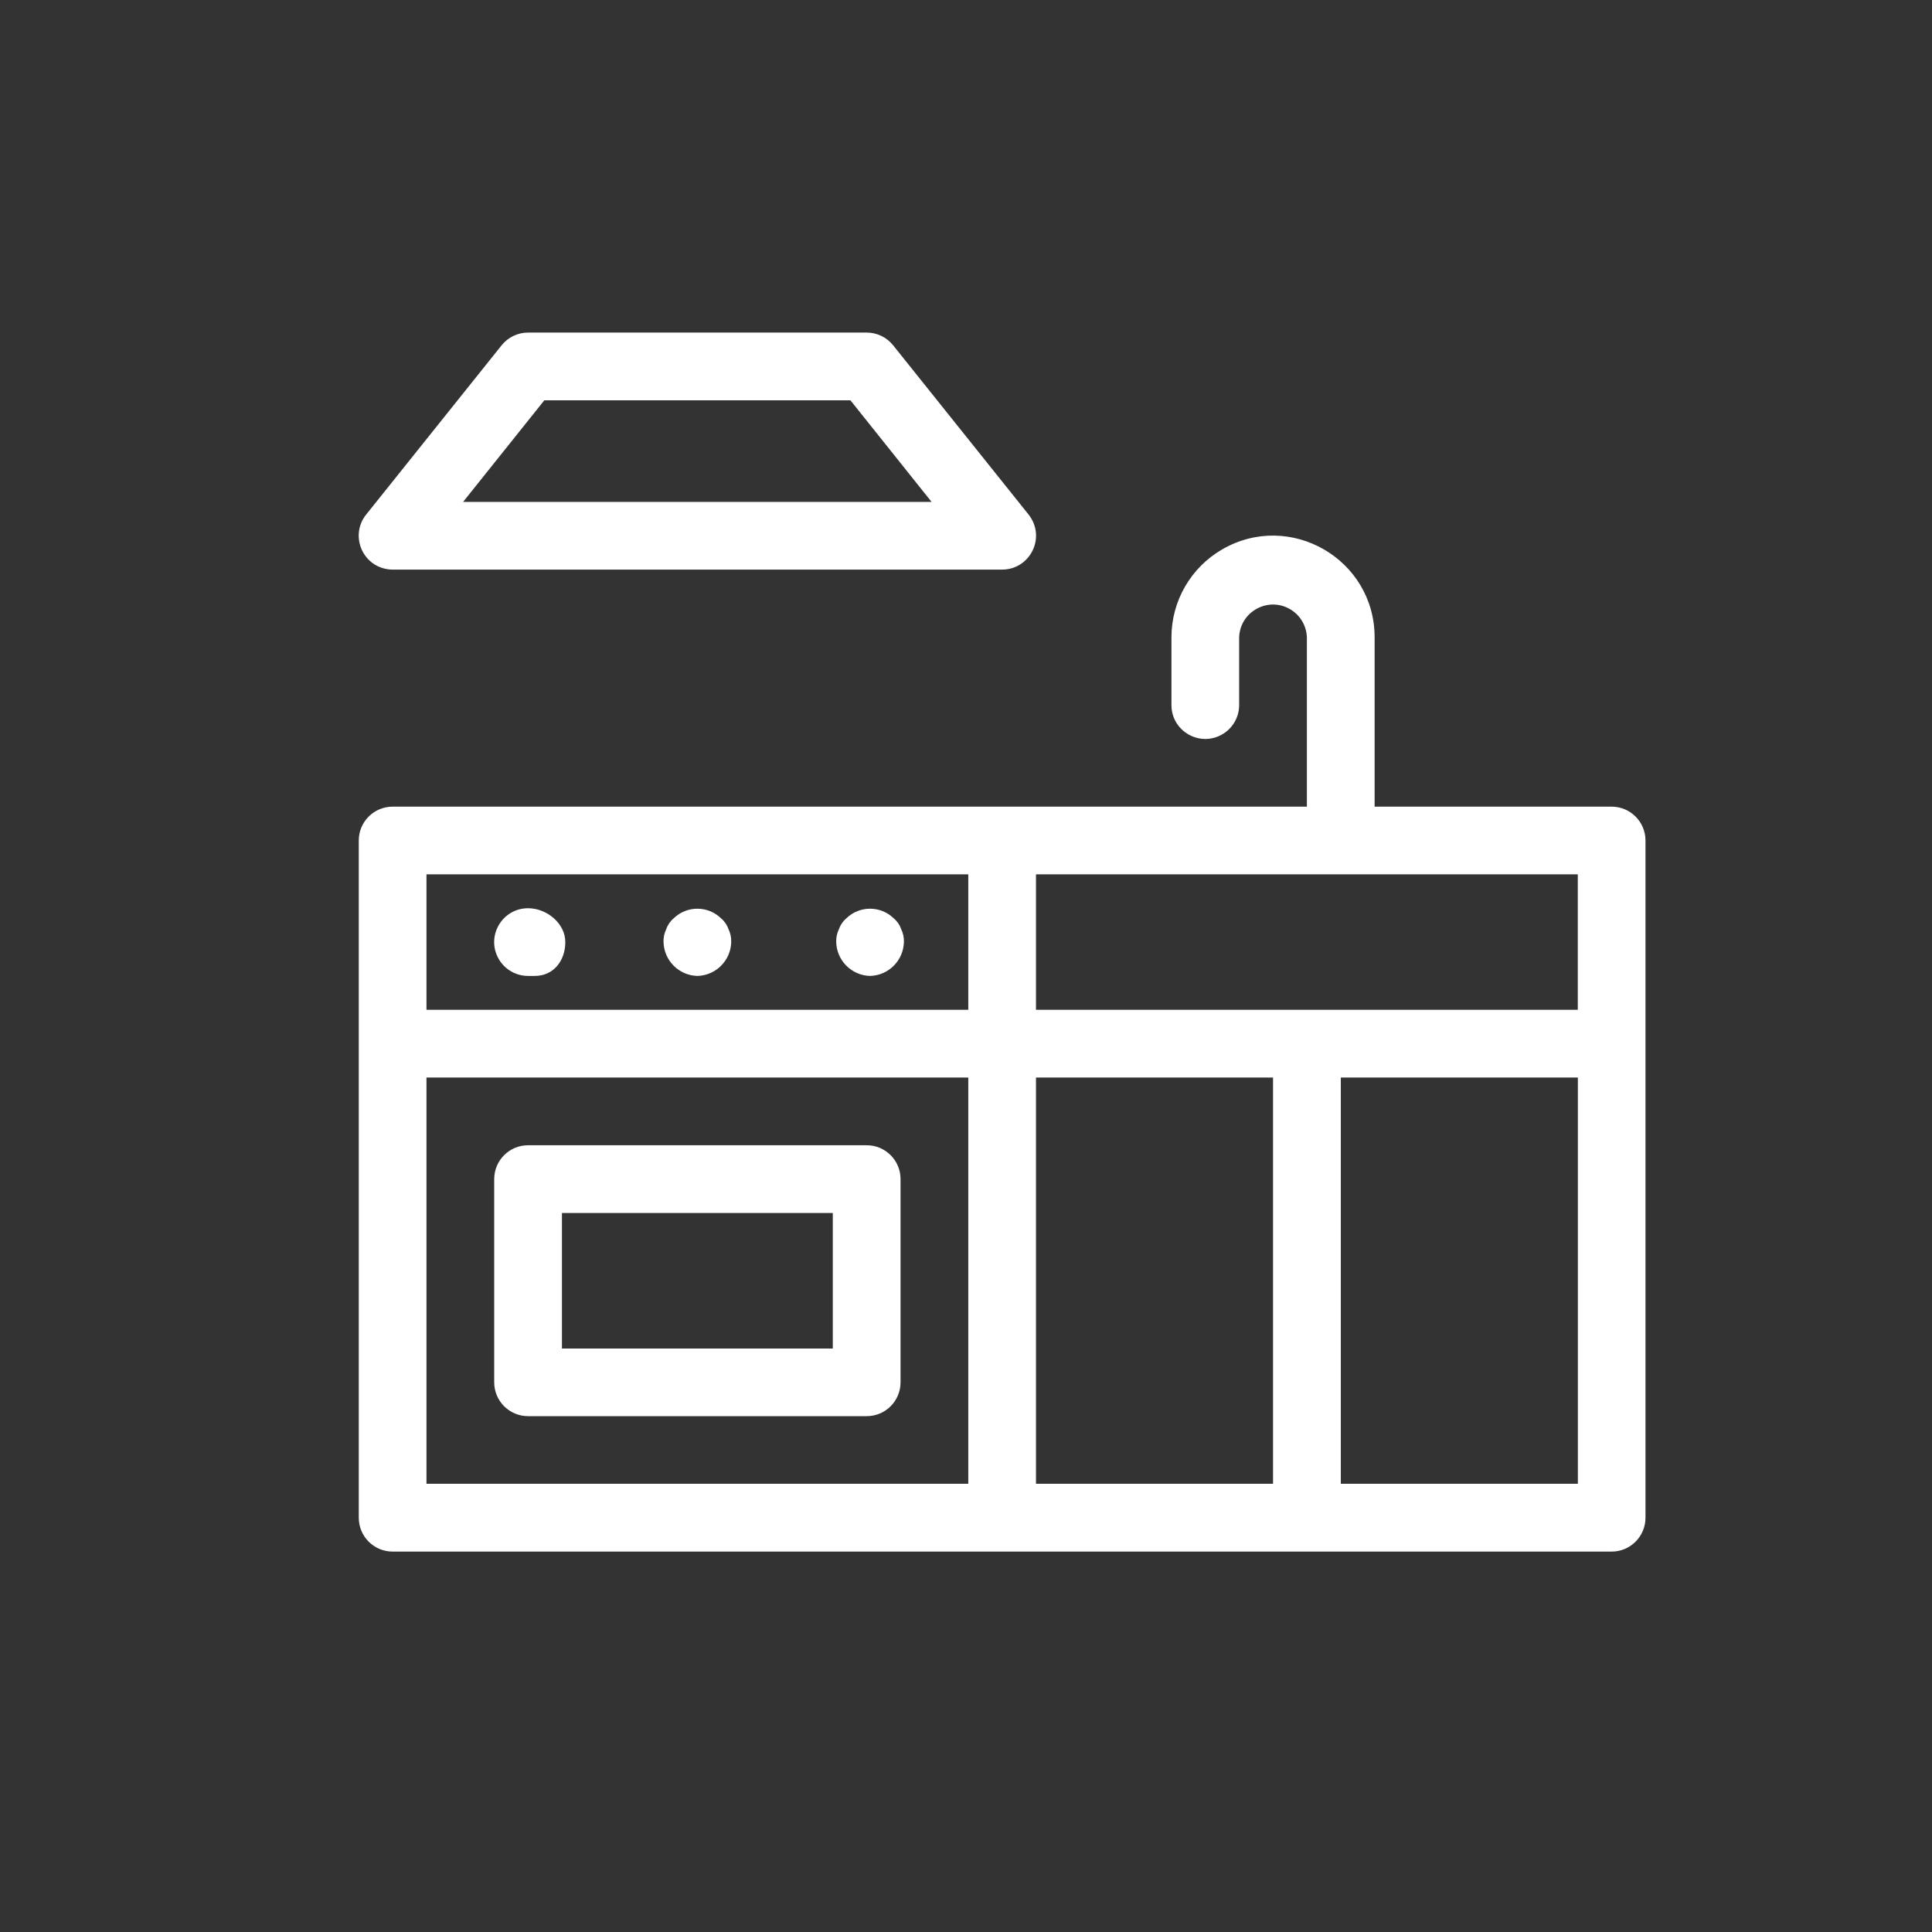
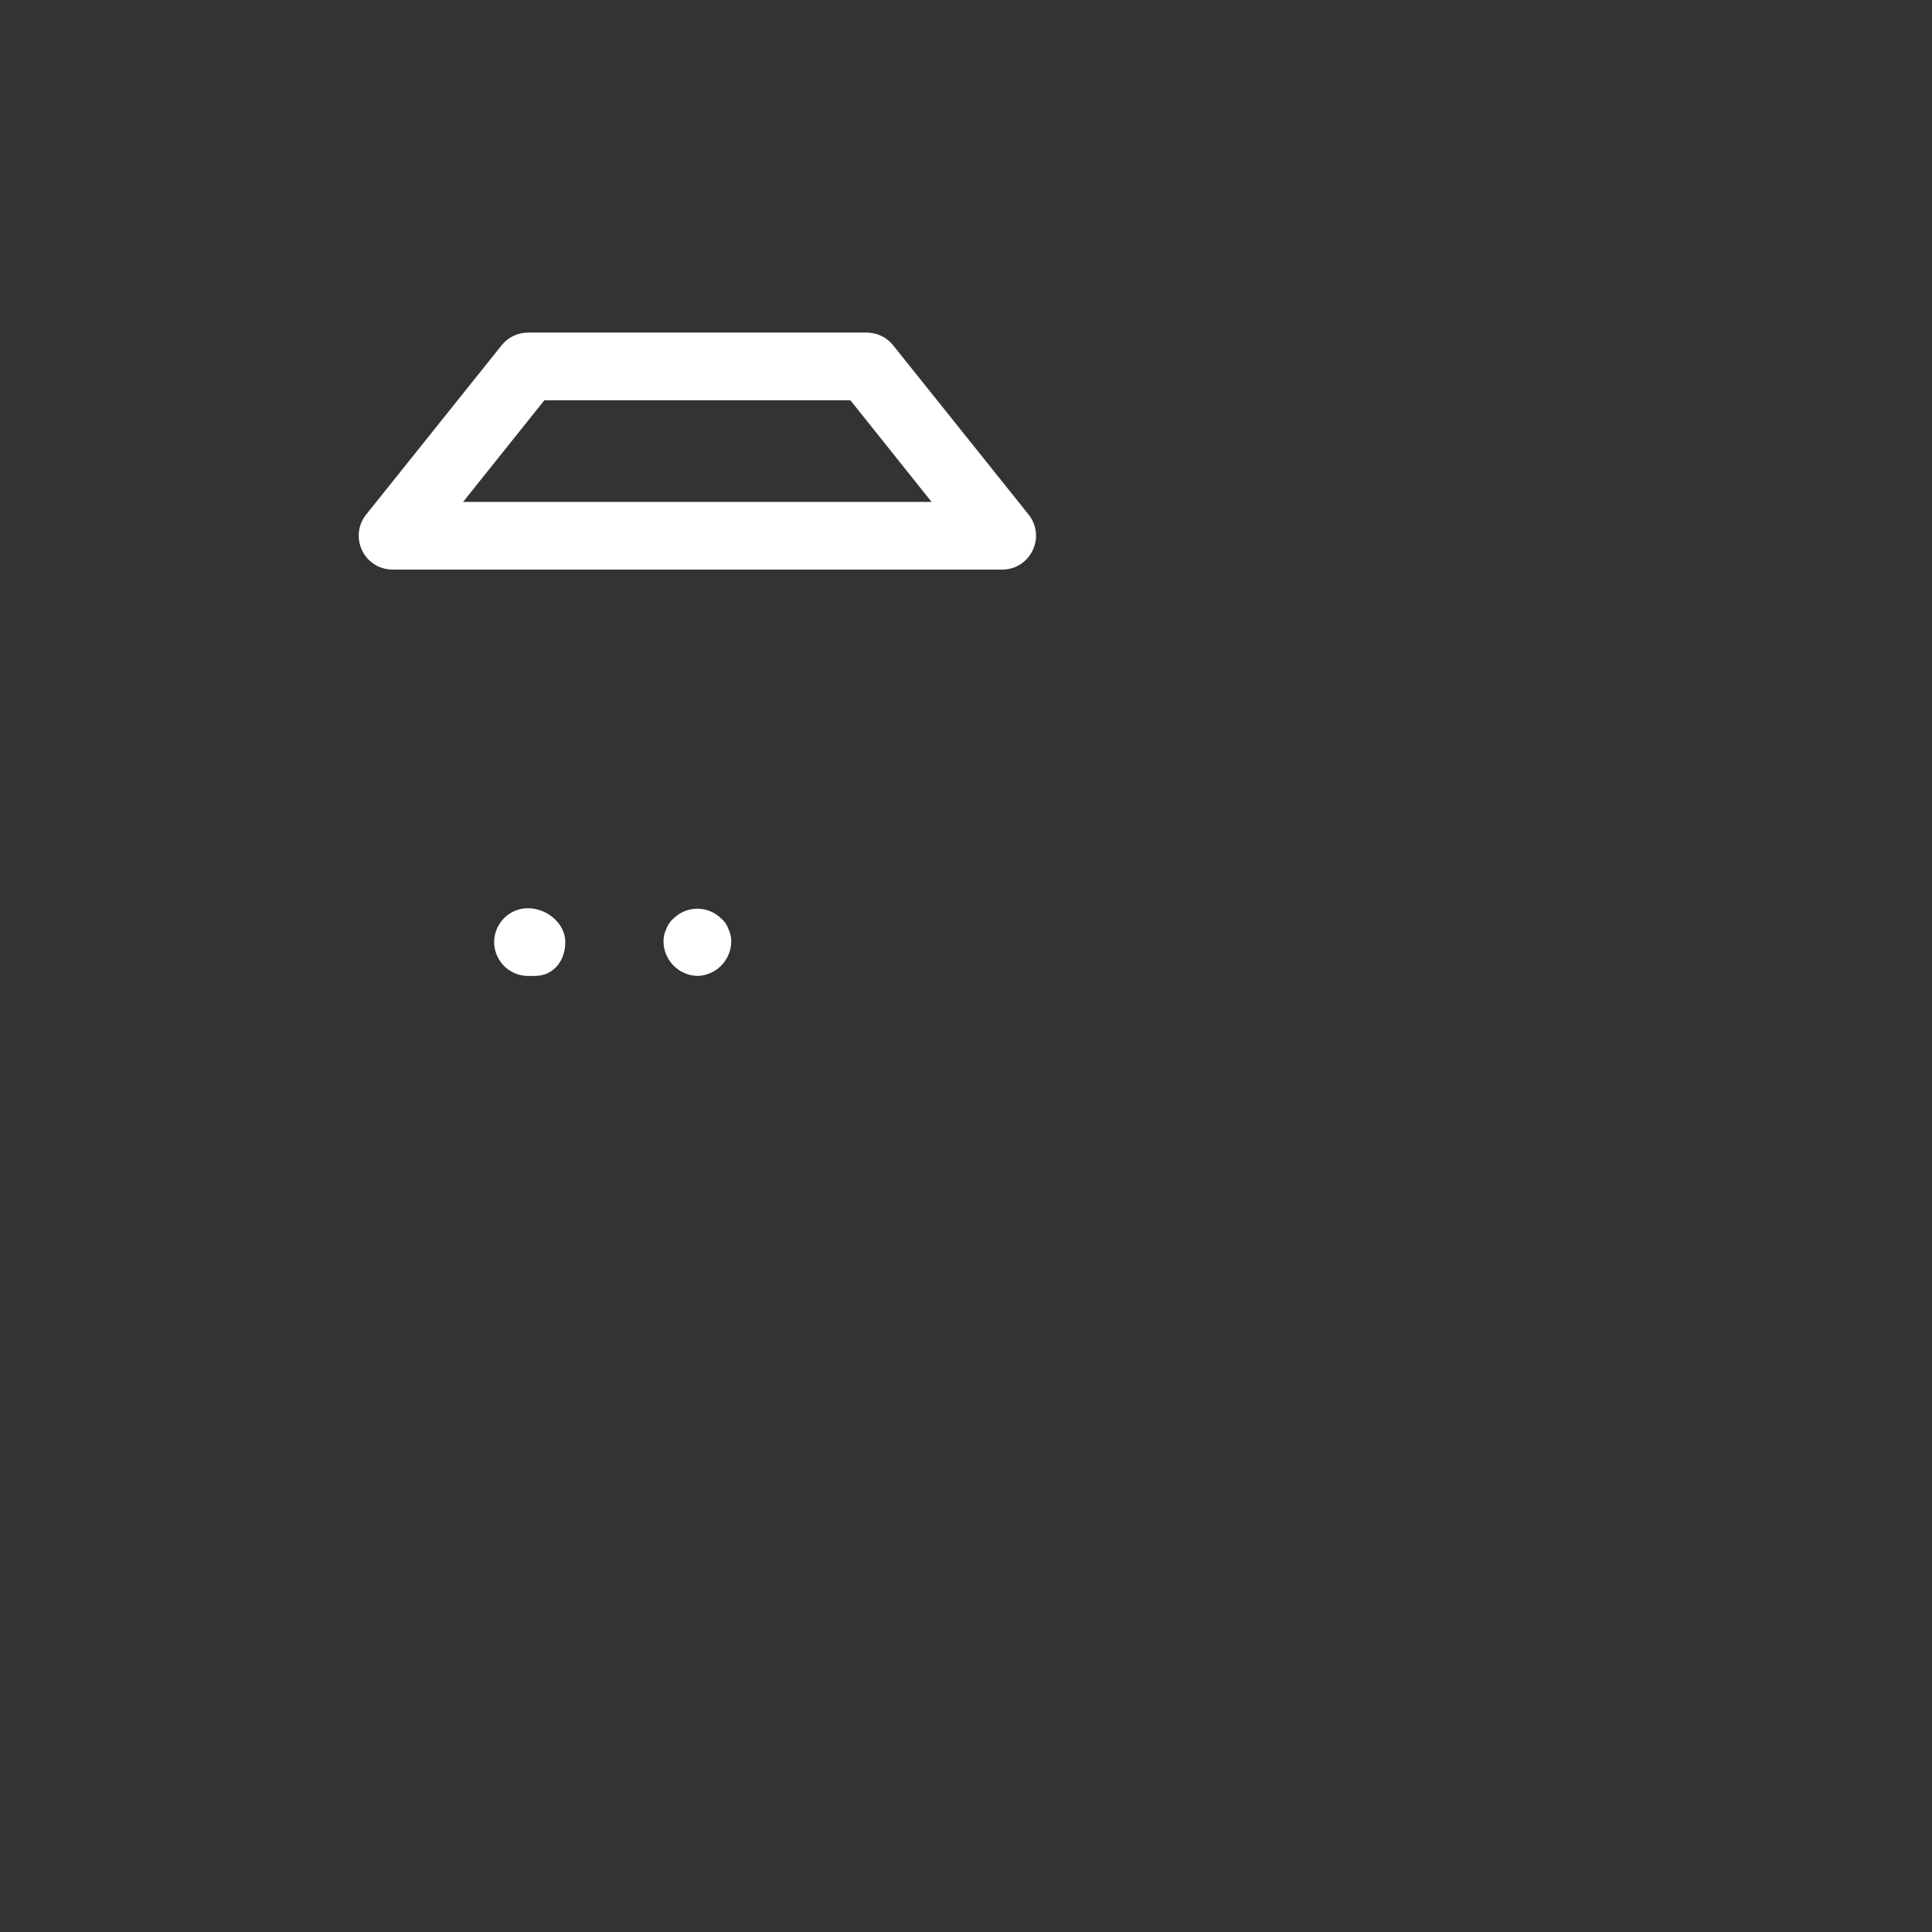
<svg xmlns="http://www.w3.org/2000/svg" viewBox="1750 2250 500 500" width="500" height="500">
  <rect x="1750" y="2250" width="500" height="500" fill="#333333" stroke="none" />
-   <path fill="#ffffff" stroke="none" fill-opacity="1" stroke-width="1" stroke-opacity="1" color="rgb(51, 51, 51)" id="tSvg47964bc2a5" d="M 1974.3 2546.39 C 1945.087 2546.39 1915.873 2546.39 1886.66 2546.39 C 1881.822 2546.39 1877.9 2550.312 1877.9 2555.15 C 1877.9 2572.677 1877.9 2590.203 1877.9 2607.73 C 1877.894 2612.572 1881.818 2616.5 1886.66 2616.5 C 1915.873 2616.5 1945.087 2616.5 1974.3 2616.5 C 1979.142 2616.5 1983.066 2612.572 1983.06 2607.73 C 1983.06 2590.203 1983.06 2572.677 1983.06 2555.15C 1983.06 2550.312 1979.138 2546.39 1974.3 2546.39Z M 1965.53 2599 C 1942.163 2599 1918.797 2599 1895.43 2599 C 1895.43 2587.307 1895.43 2575.613 1895.43 2563.92 C 1918.797 2563.92 1942.163 2563.92 1965.53 2563.92C 1965.53 2575.613 1965.53 2587.307 1965.53 2599Z" />
  <path fill="#ffffff" stroke="none" fill-opacity="1" stroke-width="1" stroke-opacity="1" color="rgb(51, 51, 51)" id="tSvg5163c6b124" d="M 1886.66 2502.57 C 1887.243 2502.57 1887.827 2502.57 1888.41 2502.57 C 1893.25 2502.57 1896.3 2498.65 1896.3 2493.81 C 1896.3 2488.97 1891.51 2485.05 1886.66 2485.05 C 1879.917 2485.05 1875.702 2492.35 1879.074 2498.19C 1880.639 2500.901 1883.53 2502.57 1886.66 2502.57Z" />
-   <path fill="#ffffff" stroke="none" fill-opacity="1" stroke-width="1" stroke-opacity="1" color="rgb(51, 51, 51)" id="tSvg11871056" d="M 1975.17 2502.57 C 1979.955 2502.444 1983.804 2498.595 1983.93 2493.81 C 1983.974 2492.659 1983.734 2491.516 1983.23 2490.48 C 1982.859 2489.383 1982.191 2488.41 1981.3 2487.67 C 1977.889 2484.338 1972.441 2484.338 1969.03 2487.67 C 1968.145 2488.414 1967.481 2489.386 1967.11 2490.48 C 1966.606 2491.516 1966.366 2492.659 1966.41 2493.81C 1966.536 2498.595 1970.385 2502.444 1975.17 2502.57Z" />
  <path fill="#ffffff" stroke="none" fill-opacity="1" stroke-width="1" stroke-opacity="1" color="rgb(51, 51, 51)" id="tSvg182fa9d9bb9" d="M 1930.48 2502.57 C 1935.265 2502.444 1939.114 2498.595 1939.24 2493.81 C 1939.278 2492.66 1939.038 2491.517 1938.54 2490.48 C 1938.169 2489.383 1937.501 2488.41 1936.61 2487.67 C 1933.199 2484.338 1927.751 2484.338 1924.34 2487.67 C 1923.452 2488.411 1922.788 2489.384 1922.42 2490.48 C 1921.916 2491.516 1921.676 2492.659 1921.72 2493.81C 1921.846 2498.595 1925.695 2502.444 1930.48 2502.57Z" />
  <path fill="#ffffff" stroke="none" fill-opacity="1" stroke-width="1" stroke-opacity="1" color="rgb(51, 51, 51)" id="tSvg186142dbde2" d="M 1851.61 2397.41 C 1904.19 2397.41 1956.77 2397.41 2009.35 2397.41 C 2016.101 2397.406 2020.316 2390.095 2016.937 2384.251 C 2016.719 2383.873 2016.472 2383.511 2016.2 2383.17 C 2004.513 2368.567 1992.827 2353.963 1981.14 2339.36 C 1979.477 2337.282 1976.961 2336.072 1974.3 2336.07 C 1945.087 2336.07 1915.873 2336.07 1886.66 2336.07 C 1883.998 2336.069 1881.481 2337.28 1879.82 2339.36 C 1868.133 2353.963 1856.447 2368.567 1844.76 2383.17 C 1840.549 2388.447 1843.63 2396.304 1850.305 2397.312C 1850.737 2397.377 1851.173 2397.41 1851.61 2397.41Z M 1890.87 2353.6 C 1917.277 2353.6 1943.683 2353.6 1970.09 2353.6 C 1977.09 2362.363 1984.09 2371.127 1991.09 2379.89 C 1950.677 2379.89 1910.263 2379.89 1869.85 2379.89C 1876.857 2371.127 1883.863 2362.363 1890.87 2353.6Z" />
-   <path fill="#ffffff" stroke="none" fill-opacity="1" stroke-width="1" stroke-opacity="1" color="rgb(51, 51, 51)" id="tSvg7f31848db9" d="M 2167.09 2458.76 C 2146.643 2458.76 2126.197 2458.76 2105.75 2458.76 C 2105.75 2444.153 2105.75 2429.547 2105.75 2414.94 C 2105.75 2394.702 2083.842 2382.053 2066.315 2392.172 C 2058.181 2396.868 2053.17 2405.547 2053.17 2414.94 C 2053.17 2420.783 2053.17 2426.627 2053.17 2432.47 C 2053.17 2439.213 2060.47 2443.428 2066.31 2440.056 C 2069.02 2438.492 2070.69 2435.6 2070.69 2432.47 C 2070.69 2426.627 2070.69 2420.783 2070.69 2414.94 C 2070.918 2408.193 2078.365 2404.222 2084.094 2407.793 C 2086.574 2409.339 2088.121 2412.019 2088.22 2414.94 C 2088.22 2429.547 2088.22 2444.153 2088.22 2458.76 C 2009.35 2458.76 1930.48 2458.76 1851.61 2458.76 C 1846.772 2458.76 1842.85 2462.682 1842.85 2467.52 C 1842.85 2525.943 1842.85 2584.367 1842.85 2642.79 C 1842.85 2647.628 1846.772 2651.55 1851.61 2651.55 C 1956.77 2651.55 2061.93 2651.55 2167.09 2651.55 C 2171.928 2651.55 2175.85 2647.628 2175.85 2642.79 C 2175.85 2584.367 2175.85 2525.943 2175.85 2467.52C 2175.85 2462.682 2171.928 2458.76 2167.09 2458.76Z M 2158.33 2511.34 C 2111.59 2511.34 2064.85 2511.34 2018.11 2511.34 C 2018.11 2499.653 2018.11 2487.967 2018.11 2476.28 C 2064.85 2476.28 2111.59 2476.28 2158.33 2476.28C 2158.33 2487.967 2158.33 2499.653 2158.33 2511.34Z M 2000.59 2476.28 C 2000.59 2487.967 2000.59 2499.653 2000.59 2511.34 C 1953.85 2511.34 1907.11 2511.34 1860.37 2511.34 C 1860.37 2499.653 1860.37 2487.967 1860.37 2476.28C 1907.11 2476.28 1953.85 2476.28 2000.59 2476.28Z M 1860.37 2528.86 C 1907.11 2528.86 1953.85 2528.86 2000.59 2528.86 C 2000.59 2563.907 2000.59 2598.953 2000.59 2634 C 1953.85 2634 1907.11 2634 1860.37 2634C 1860.37 2598.953 1860.37 2563.907 1860.37 2528.86Z M 2018.11 2528.86 C 2038.56 2528.86 2059.01 2528.86 2079.46 2528.86 C 2079.46 2563.907 2079.46 2598.953 2079.46 2634 C 2059.01 2634 2038.56 2634 2018.11 2634C 2018.11 2598.953 2018.11 2563.907 2018.11 2528.86Z M 2097 2634 C 2097 2598.953 2097 2563.907 2097 2528.86 C 2117.45 2528.86 2137.9 2528.86 2158.35 2528.86 C 2158.35 2563.907 2158.35 2598.953 2158.35 2634C 2137.9 2634 2117.45 2634 2097 2634Z" />
  <defs> </defs>
</svg>